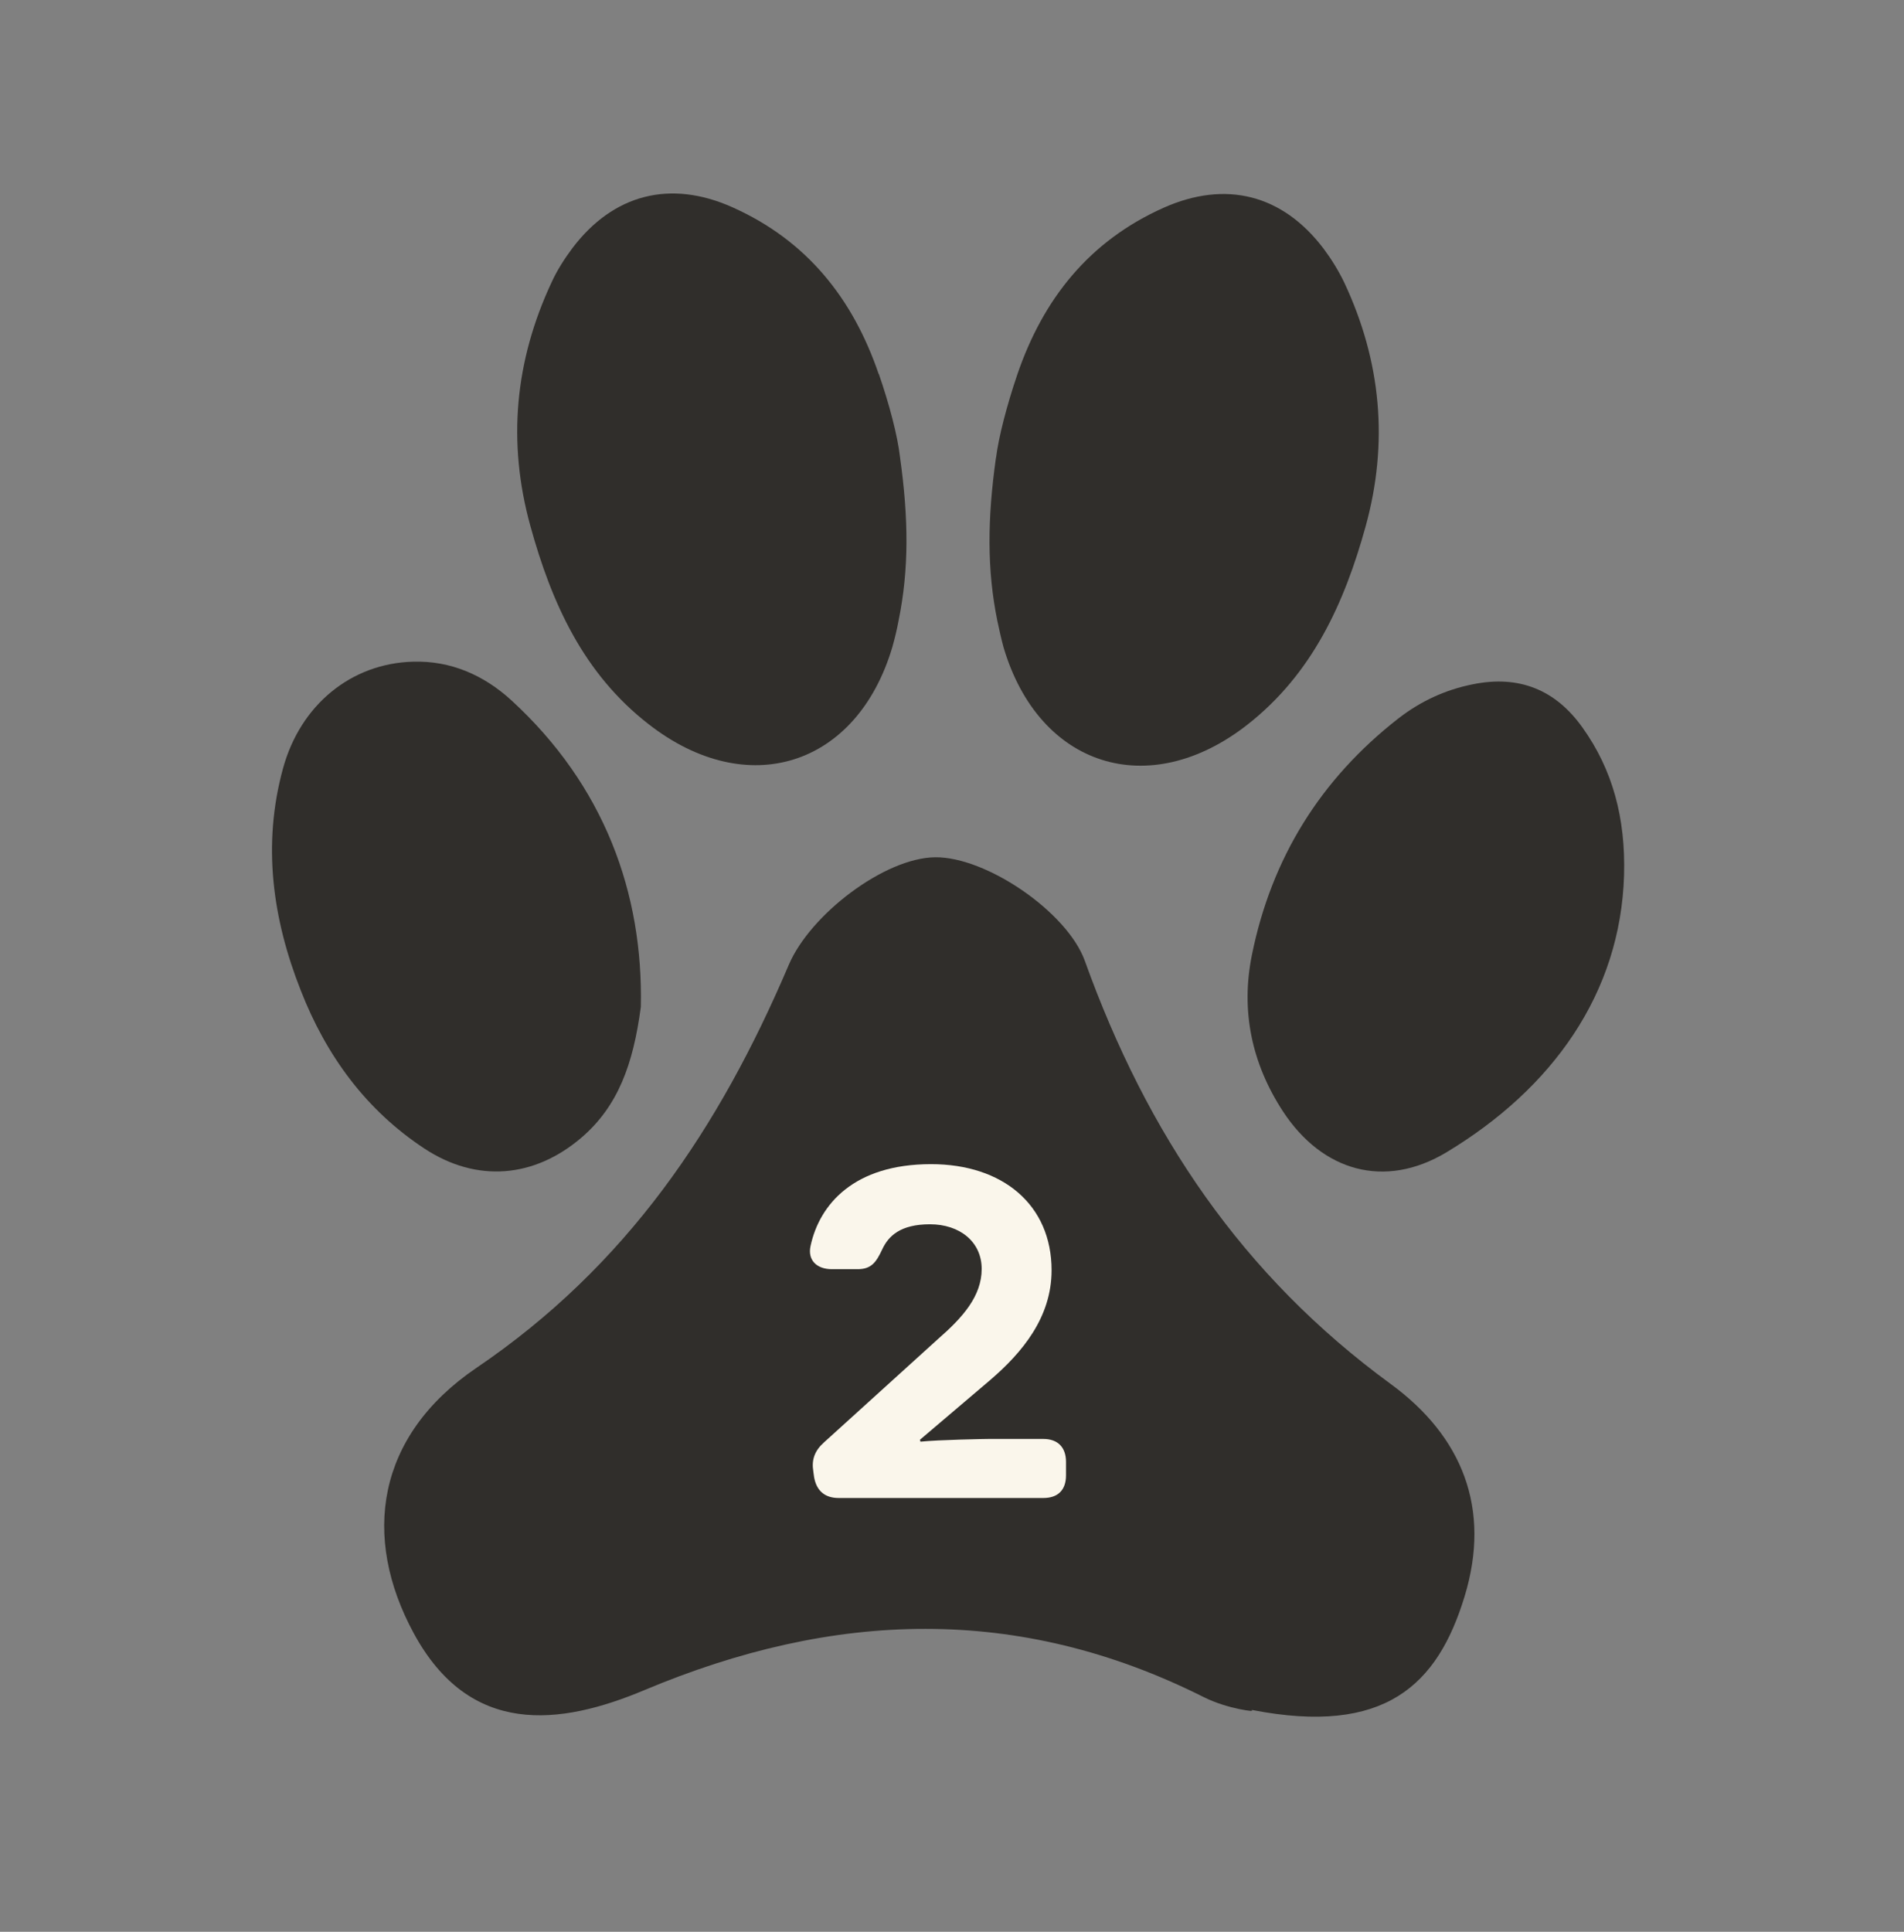
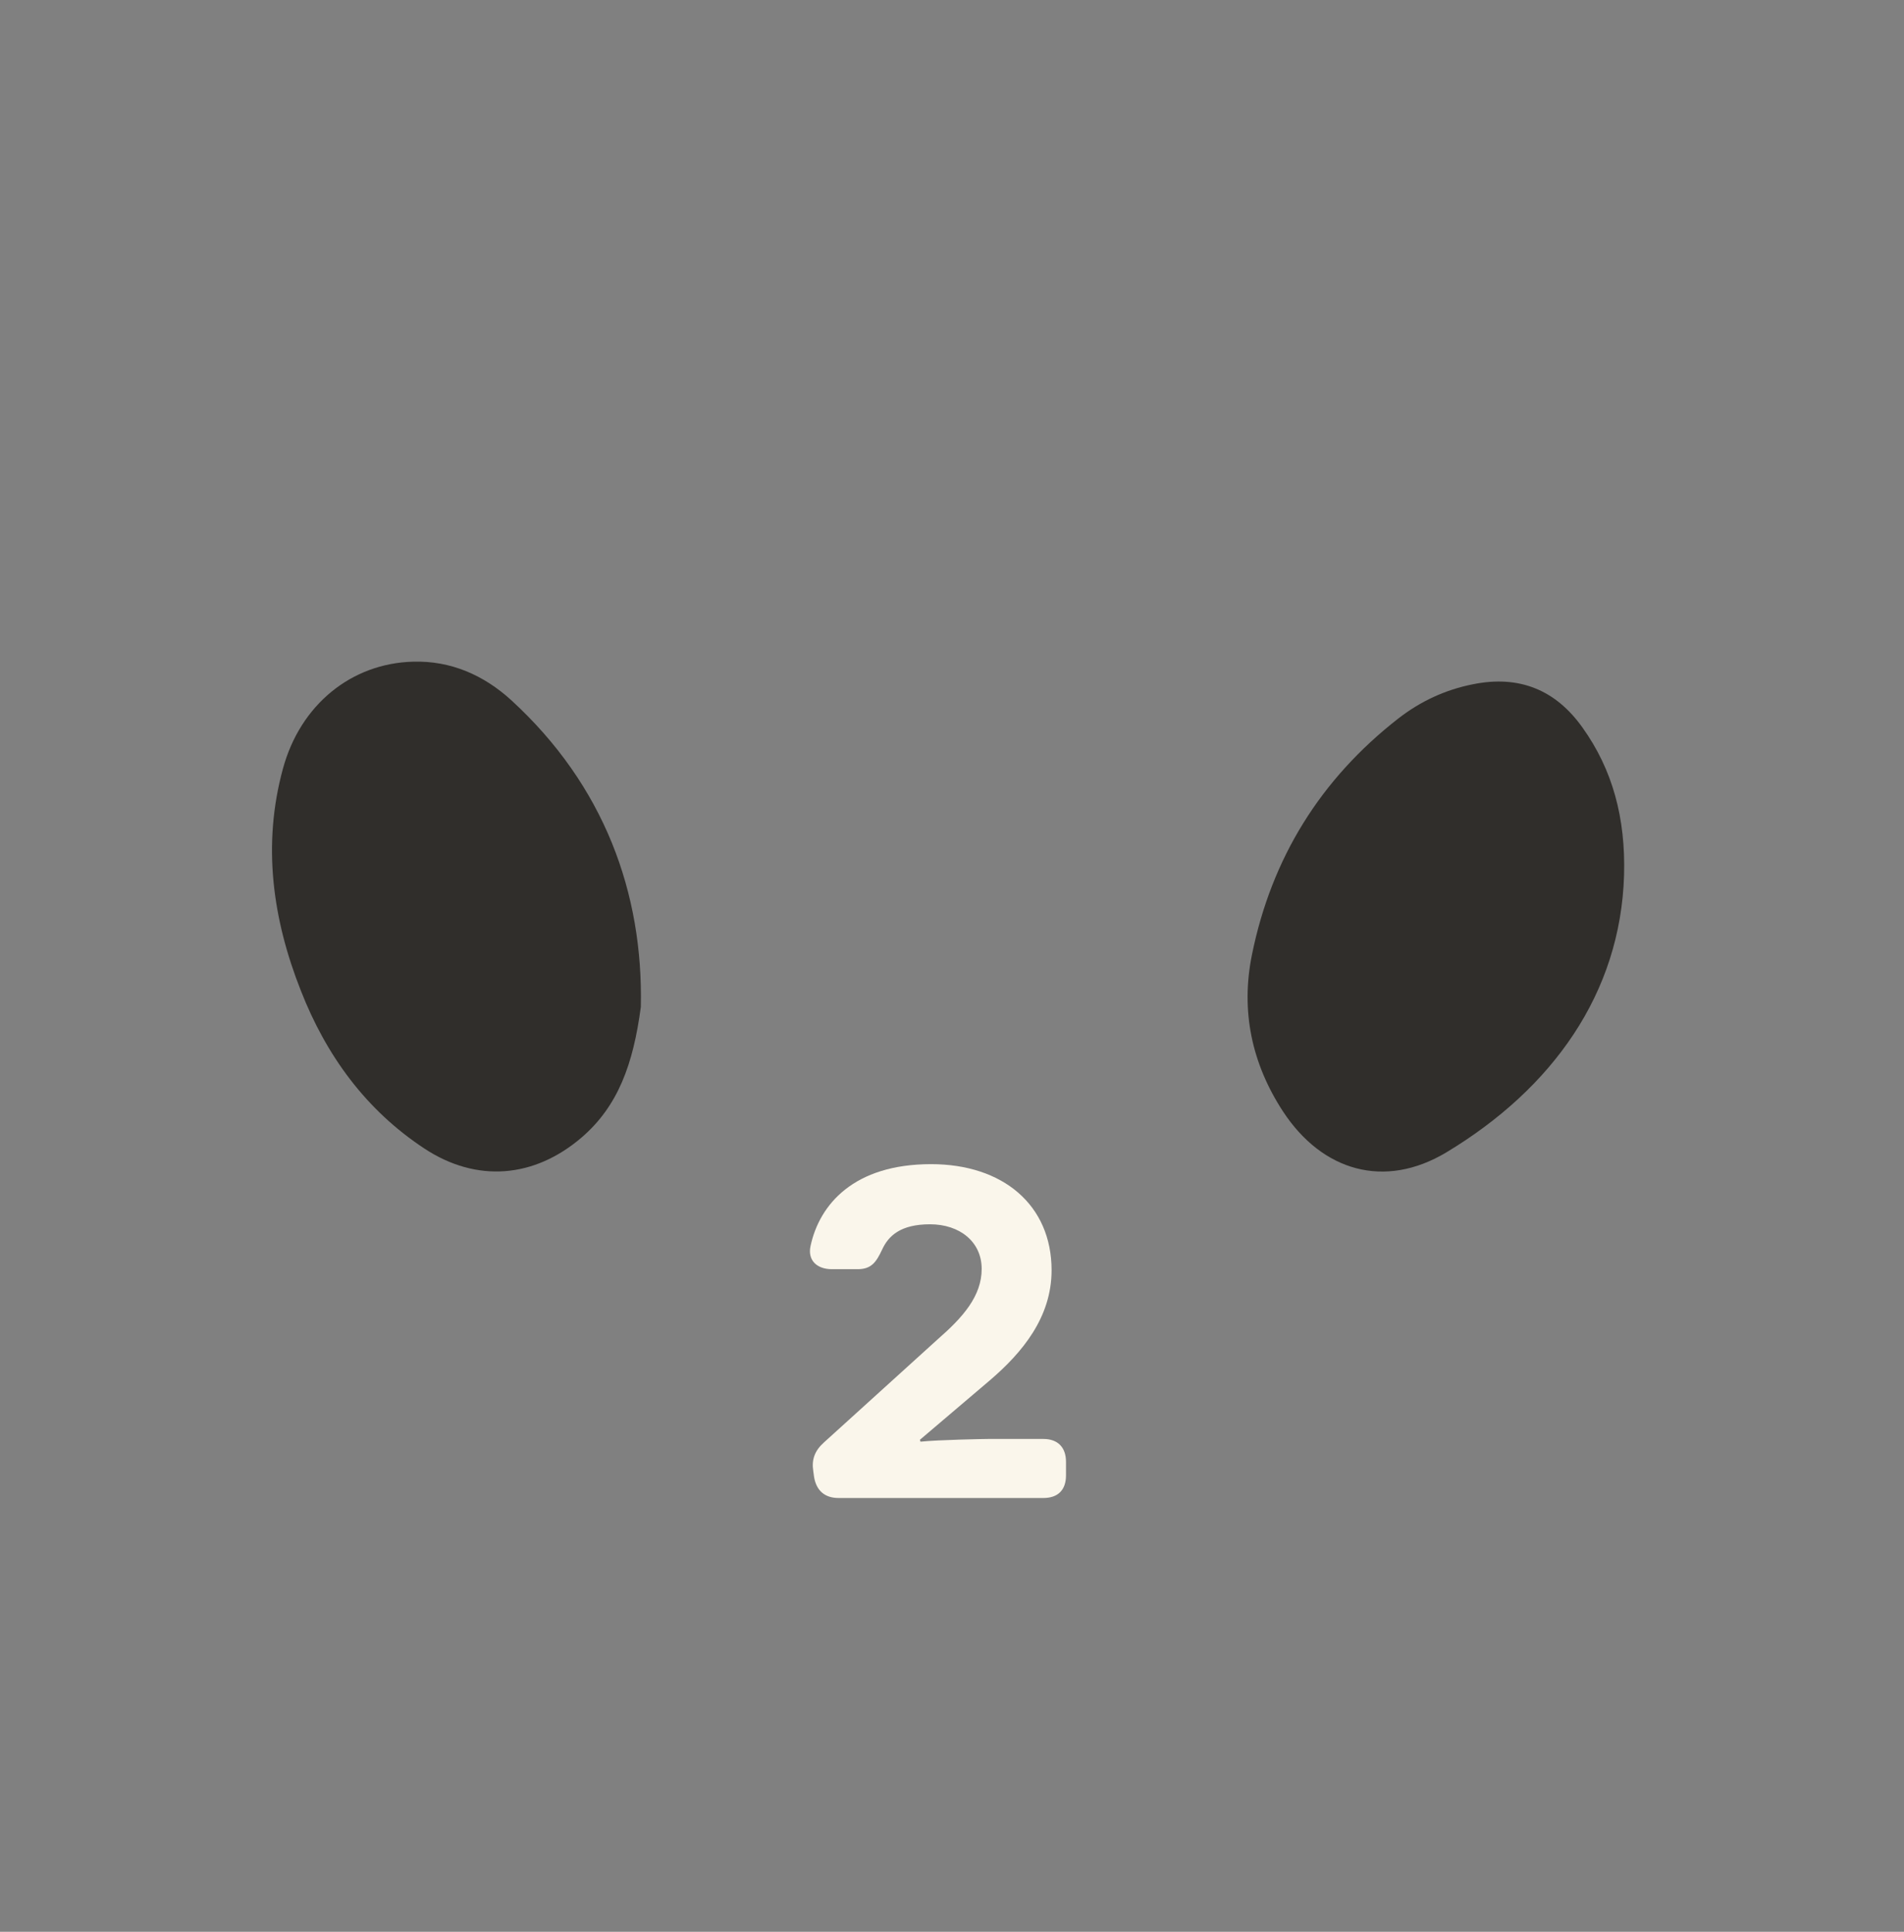
<svg xmlns="http://www.w3.org/2000/svg" width="70" height="71" viewBox="0 0 70 71" fill="none">
  <rect x="0" y="0" width="70" height="71" fill="#808080" stroke="none" />
-   <path d="M46.011 62.868C46.241 62.928 45.161 62.828 44.261 62.378C37.431 58.948 30.641 59.198 23.691 62.118C20.571 63.428 17.271 63.828 15.211 60.028C13.291 56.488 13.831 52.778 17.511 50.278C23.041 46.528 26.431 41.488 29.001 35.458C29.791 33.608 32.521 31.528 34.381 31.508C36.261 31.488 39.231 33.518 39.881 35.308C42.171 41.678 45.671 46.878 51.131 50.868C53.741 52.778 54.841 55.428 53.841 58.688C52.851 61.928 50.921 63.798 46.031 62.848L46.011 62.868Z" fill="#302E2B" />
  <path d="M23.56 37.008C23.28 39.118 22.72 40.658 21.38 41.809C19.64 43.298 17.53 43.478 15.61 42.218C13.45 40.798 11.99 38.788 11.06 36.408C10.02 33.779 9.64 31.049 10.4 28.259C11.04 25.898 12.92 24.378 15.19 24.319C16.58 24.279 17.79 24.819 18.79 25.729C22.22 28.869 23.65 32.828 23.56 37.008Z" fill="#302E2B" />
  <path d="M58.178 26.738C57.188 25.348 55.848 24.808 54.158 25.148C53.138 25.348 52.218 25.778 51.408 26.408C48.548 28.638 46.748 31.538 46.028 35.088C45.608 37.148 46.018 39.088 47.168 40.848C48.618 43.058 50.908 43.708 53.168 42.358C57.078 40.008 59.578 36.508 59.708 32.168C59.768 30.068 59.288 28.288 58.178 26.738Z" fill="#302E2B" />
-   <path d="M32.308 13.758C31.358 10.968 29.658 8.838 26.928 7.618C24.648 6.598 22.548 7.128 21.038 9.128C20.748 9.518 20.478 9.938 20.278 10.378C18.928 13.268 18.648 16.248 19.498 19.328C20.278 22.158 21.448 24.758 23.848 26.618C27.478 29.448 31.508 28.168 32.808 23.778C32.898 23.458 32.978 23.128 33.038 22.798C33.418 20.938 33.408 19.068 33.088 16.798C32.998 16.008 32.698 14.868 32.308 13.738V13.758Z" fill="#302E2B" />
-   <path d="M36.617 16.817C36.297 19.087 36.287 20.957 36.667 22.817C36.737 23.147 36.807 23.467 36.897 23.797C38.197 28.187 42.237 29.467 45.857 26.637C48.247 24.767 49.427 22.167 50.207 19.347C51.057 16.267 50.777 13.277 49.427 10.397C49.217 9.957 48.957 9.537 48.667 9.147C47.157 7.147 45.067 6.617 42.777 7.637C40.047 8.857 38.347 10.987 37.397 13.777C37.017 14.897 36.717 16.047 36.617 16.837V16.817Z" fill="#302E2B" />
  <path d="M29.931 54.297L29.901 54.077C29.831 53.647 29.951 53.317 30.301 53.007L34.471 49.227C35.401 48.417 36.091 47.637 36.091 46.637C36.091 45.637 35.281 44.997 34.191 44.997C33.101 44.997 32.661 45.427 32.431 45.927C32.211 46.397 32.031 46.647 31.531 46.647H30.581C30.031 46.647 29.681 46.317 29.801 45.787C30.131 44.267 31.391 42.787 34.231 42.787C36.871 42.787 38.661 44.287 38.661 46.687C38.661 48.427 37.571 49.717 36.421 50.707L33.821 52.917L33.841 52.987C34.511 52.917 36.201 52.887 36.341 52.887H38.361C38.891 52.887 39.191 53.197 39.191 53.727V54.227C39.191 54.757 38.901 55.057 38.361 55.057H30.831C30.331 55.057 30.021 54.797 29.931 54.297Z" fill="#FAF6EB" />
</svg>